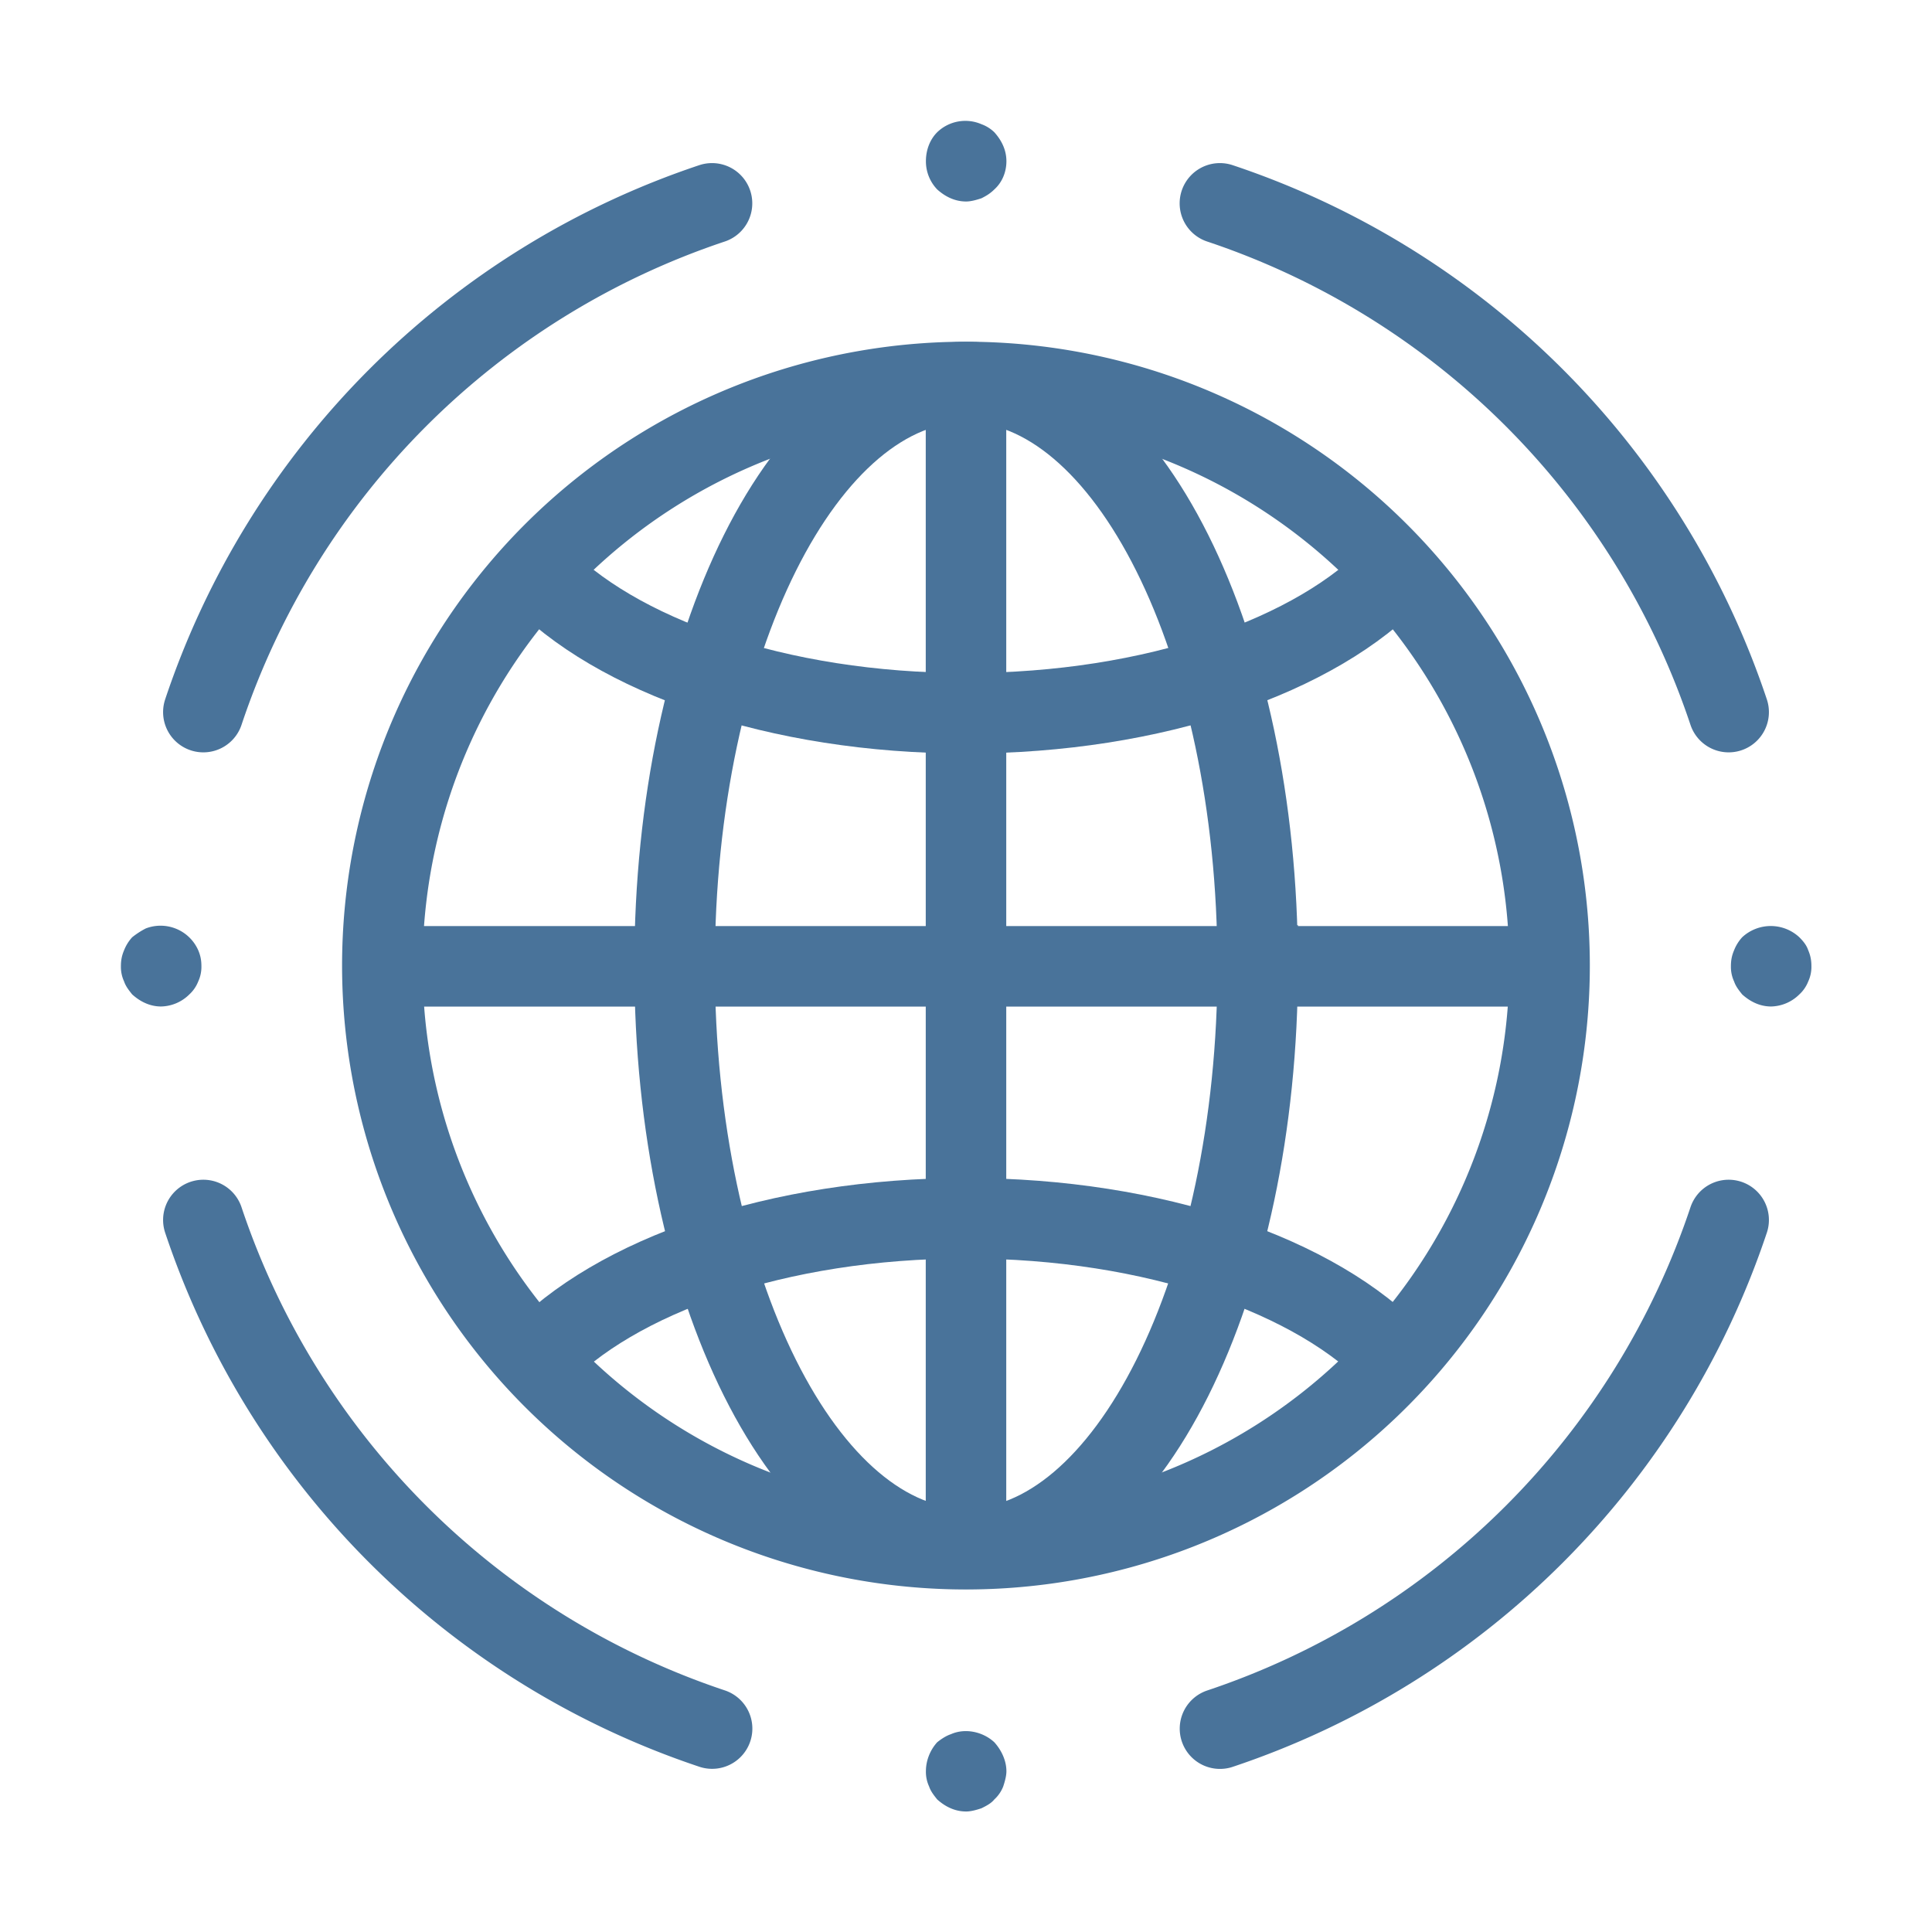
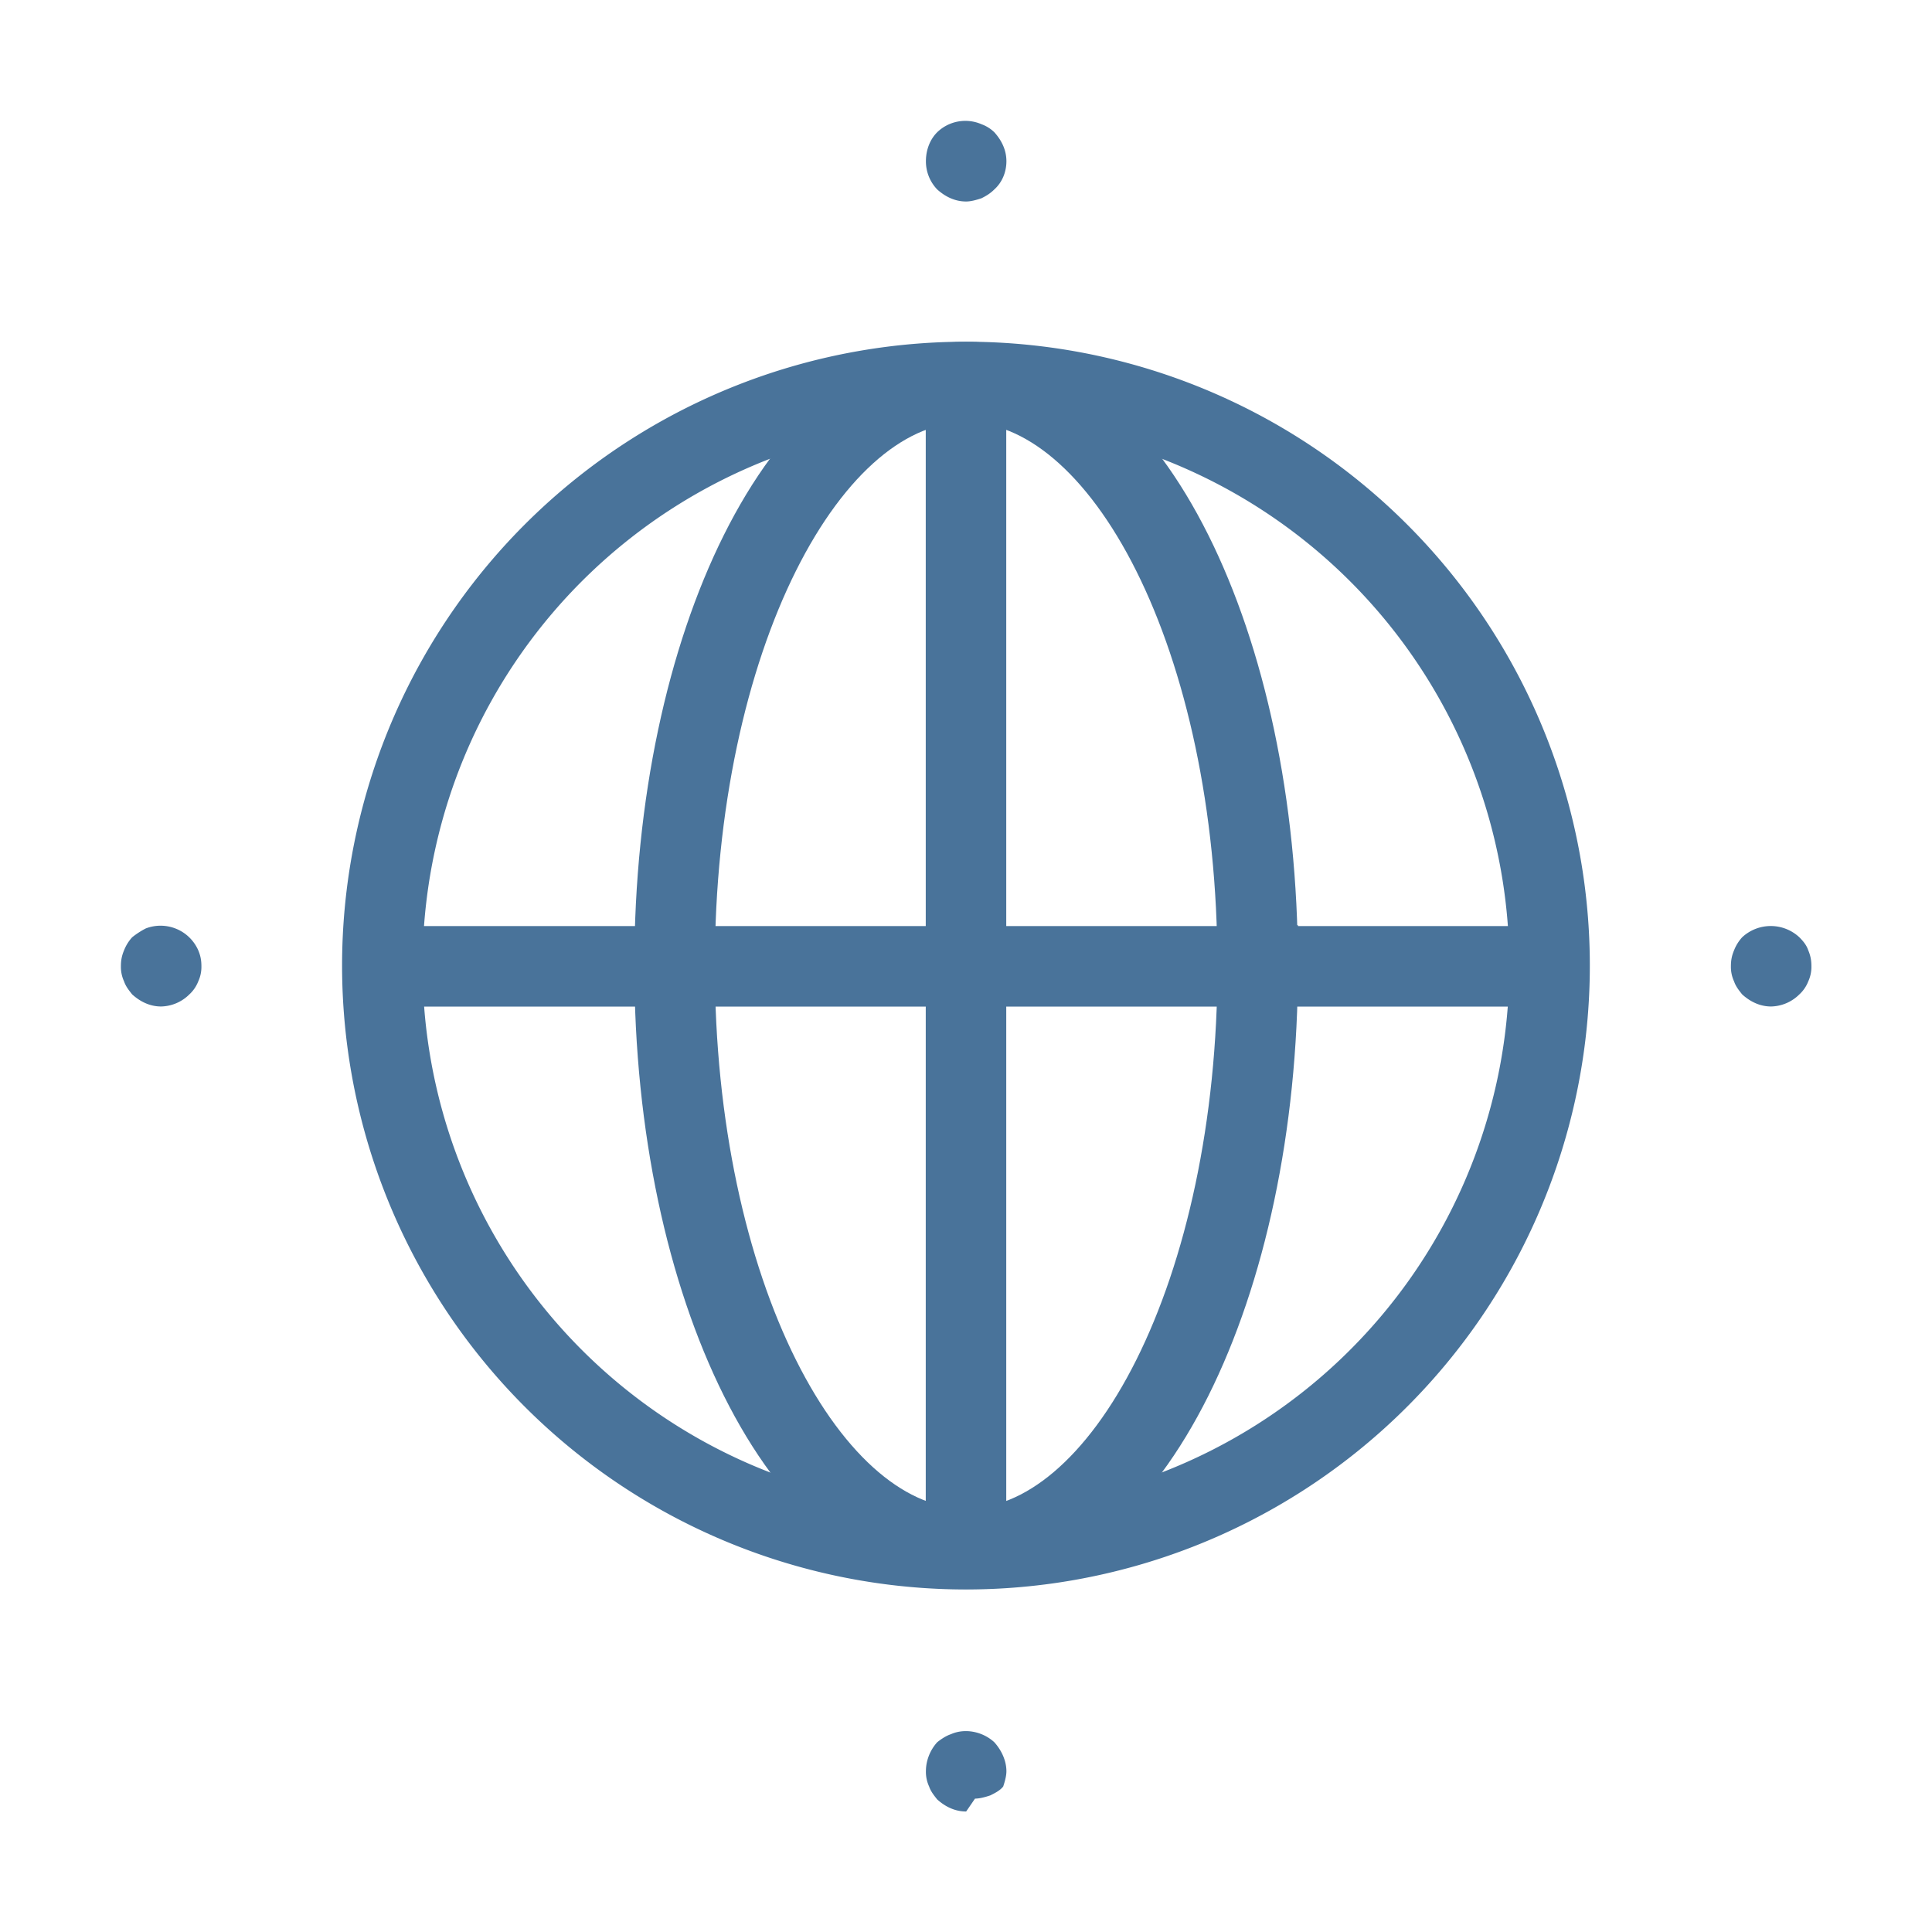
<svg xmlns="http://www.w3.org/2000/svg" width="24" height="24" viewBox="0 0 24 24">
  <g fill="none" fill-rule="evenodd">
-     <path fill="none" d="M0 24h24V0H0z" />
-     <path stroke="#49739A" stroke-linecap="round" d="M15.155 21.474a10.005 10.005 0 0 0 6.319-6.319M2.526 15.155a10.003 10.003 0 0 0 6.32 6.318M8.845 2.526a10.004 10.004 0 0 0-6.319 6.32M21.474 8.846a10.002 10.002 0 0 0-6.32-6.32" />
-     <path fill="#49739A" d="M12.002 2.503c-.14 0-.26-.06-.36-.15a.504.504 0 0 1-.14-.35c0-.14.05-.27.14-.36a.503.503 0 0 1 .55-.1.45.45 0 0 1 .16.1c.09.1.15.22.15.36 0 .13-.05.26-.15.35-.05.05-.1.08-.16.11-.06.02-.13.04-.19.04M12.002 22.503c-.14 0-.26-.06-.36-.15-.04-.05-.08-.1-.1-.16a.43.43 0 0 1-.04-.19c0-.13.05-.26.14-.36.05-.04.11-.08.17-.1.18-.08.4-.03.54.1.09.1.15.23.15.36 0 .06-.02.13-.04.19a.43.43 0 0 1-.11.16c-.04.05-.1.08-.16.11-.06.02-.13.04-.19.04M2.002 12.503c-.14 0-.26-.06-.36-.15-.04-.05-.08-.1-.1-.16a.43.43 0 0 1-.04-.19c0-.07.01-.13.04-.2a.52.52 0 0 1 .1-.16c.05-.04.11-.08.17-.11a.512.512 0 0 1 .65.27c.03.07.04.13.04.2a.43.43 0 0 1-.04.19.43.43 0 0 1-.11.16.513.513 0 0 1-.35.15M22.002 12.503c-.14 0-.26-.06-.36-.15-.04-.05-.08-.1-.1-.16a.43.43 0 0 1-.04-.19c0-.07.01-.13.04-.2a.52.52 0 0 1 .1-.16.521.521 0 0 1 .71 0c.05.05.09.1.11.16.03.07.04.13.04.2a.43.43 0 0 1-.04.19.43.43 0 0 1-.11.16.513.513 0 0 1-.35.15" />
+     <path fill="#49739A" d="M12.002 2.503c-.14 0-.26-.06-.36-.15a.504.504 0 0 1-.14-.35c0-.14.05-.27.14-.36a.503.503 0 0 1 .55-.1.45.45 0 0 1 .16.1c.09.1.15.22.15.36 0 .13-.05.26-.15.35-.05.05-.1.08-.16.11-.06.02-.13.04-.19.04M12.002 22.503c-.14 0-.26-.06-.36-.15-.04-.05-.08-.1-.1-.16a.43.43 0 0 1-.04-.19c0-.13.05-.26.14-.36.05-.04.11-.08.17-.1.18-.08.4-.03.54.1.09.1.15.23.15.36 0 .06-.02.13-.04.19c-.04.05-.1.08-.16.11-.06.02-.13.04-.19.04M2.002 12.503c-.14 0-.26-.06-.36-.15-.04-.05-.08-.1-.1-.16a.43.43 0 0 1-.04-.19c0-.07.01-.13.04-.2a.52.52 0 0 1 .1-.16c.05-.04.11-.08.17-.11a.512.512 0 0 1 .65.27c.03.07.04.13.04.2a.43.43 0 0 1-.04.19.43.43 0 0 1-.11.16.513.513 0 0 1-.35.15M22.002 12.503c-.14 0-.26-.06-.36-.15-.04-.05-.08-.1-.1-.16a.43.43 0 0 1-.04-.19c0-.07.01-.13.04-.2a.52.52 0 0 1 .1-.16.521.521 0 0 1 .71 0c.05.05.09.1.11.16.03.07.04.13.04.2a.43.43 0 0 1-.04.19.43.43 0 0 1-.11.16.513.513 0 0 1-.35.15" />
    <path stroke="#49739A" d="M7.847 17.938a7.25 7.25 0 1 0 8.305-11.886 7.25 7.25 0 0 0-8.305 11.886zM19.25 12.004H4.752M12 4.746v14.493" />
    <path stroke="#49739A" d="M15.624 11.993c0 4.002-1.622 7.246-3.623 7.246-2 0-3.621-3.244-3.621-7.246C8.38 7.99 10 4.746 12 4.746c2.002 0 3.623 3.244 3.623 7.247z" />
-     <path stroke="#49739A" d="M6.657 7.102C7.637 8.144 9.66 8.86 12 8.86c2.34 0 4.366-.717 5.345-1.76M17.345 16.892c-.98-1.042-3.004-1.758-5.343-1.758-2.34 0-4.366.716-5.345 1.76" />
  </g>
</svg>